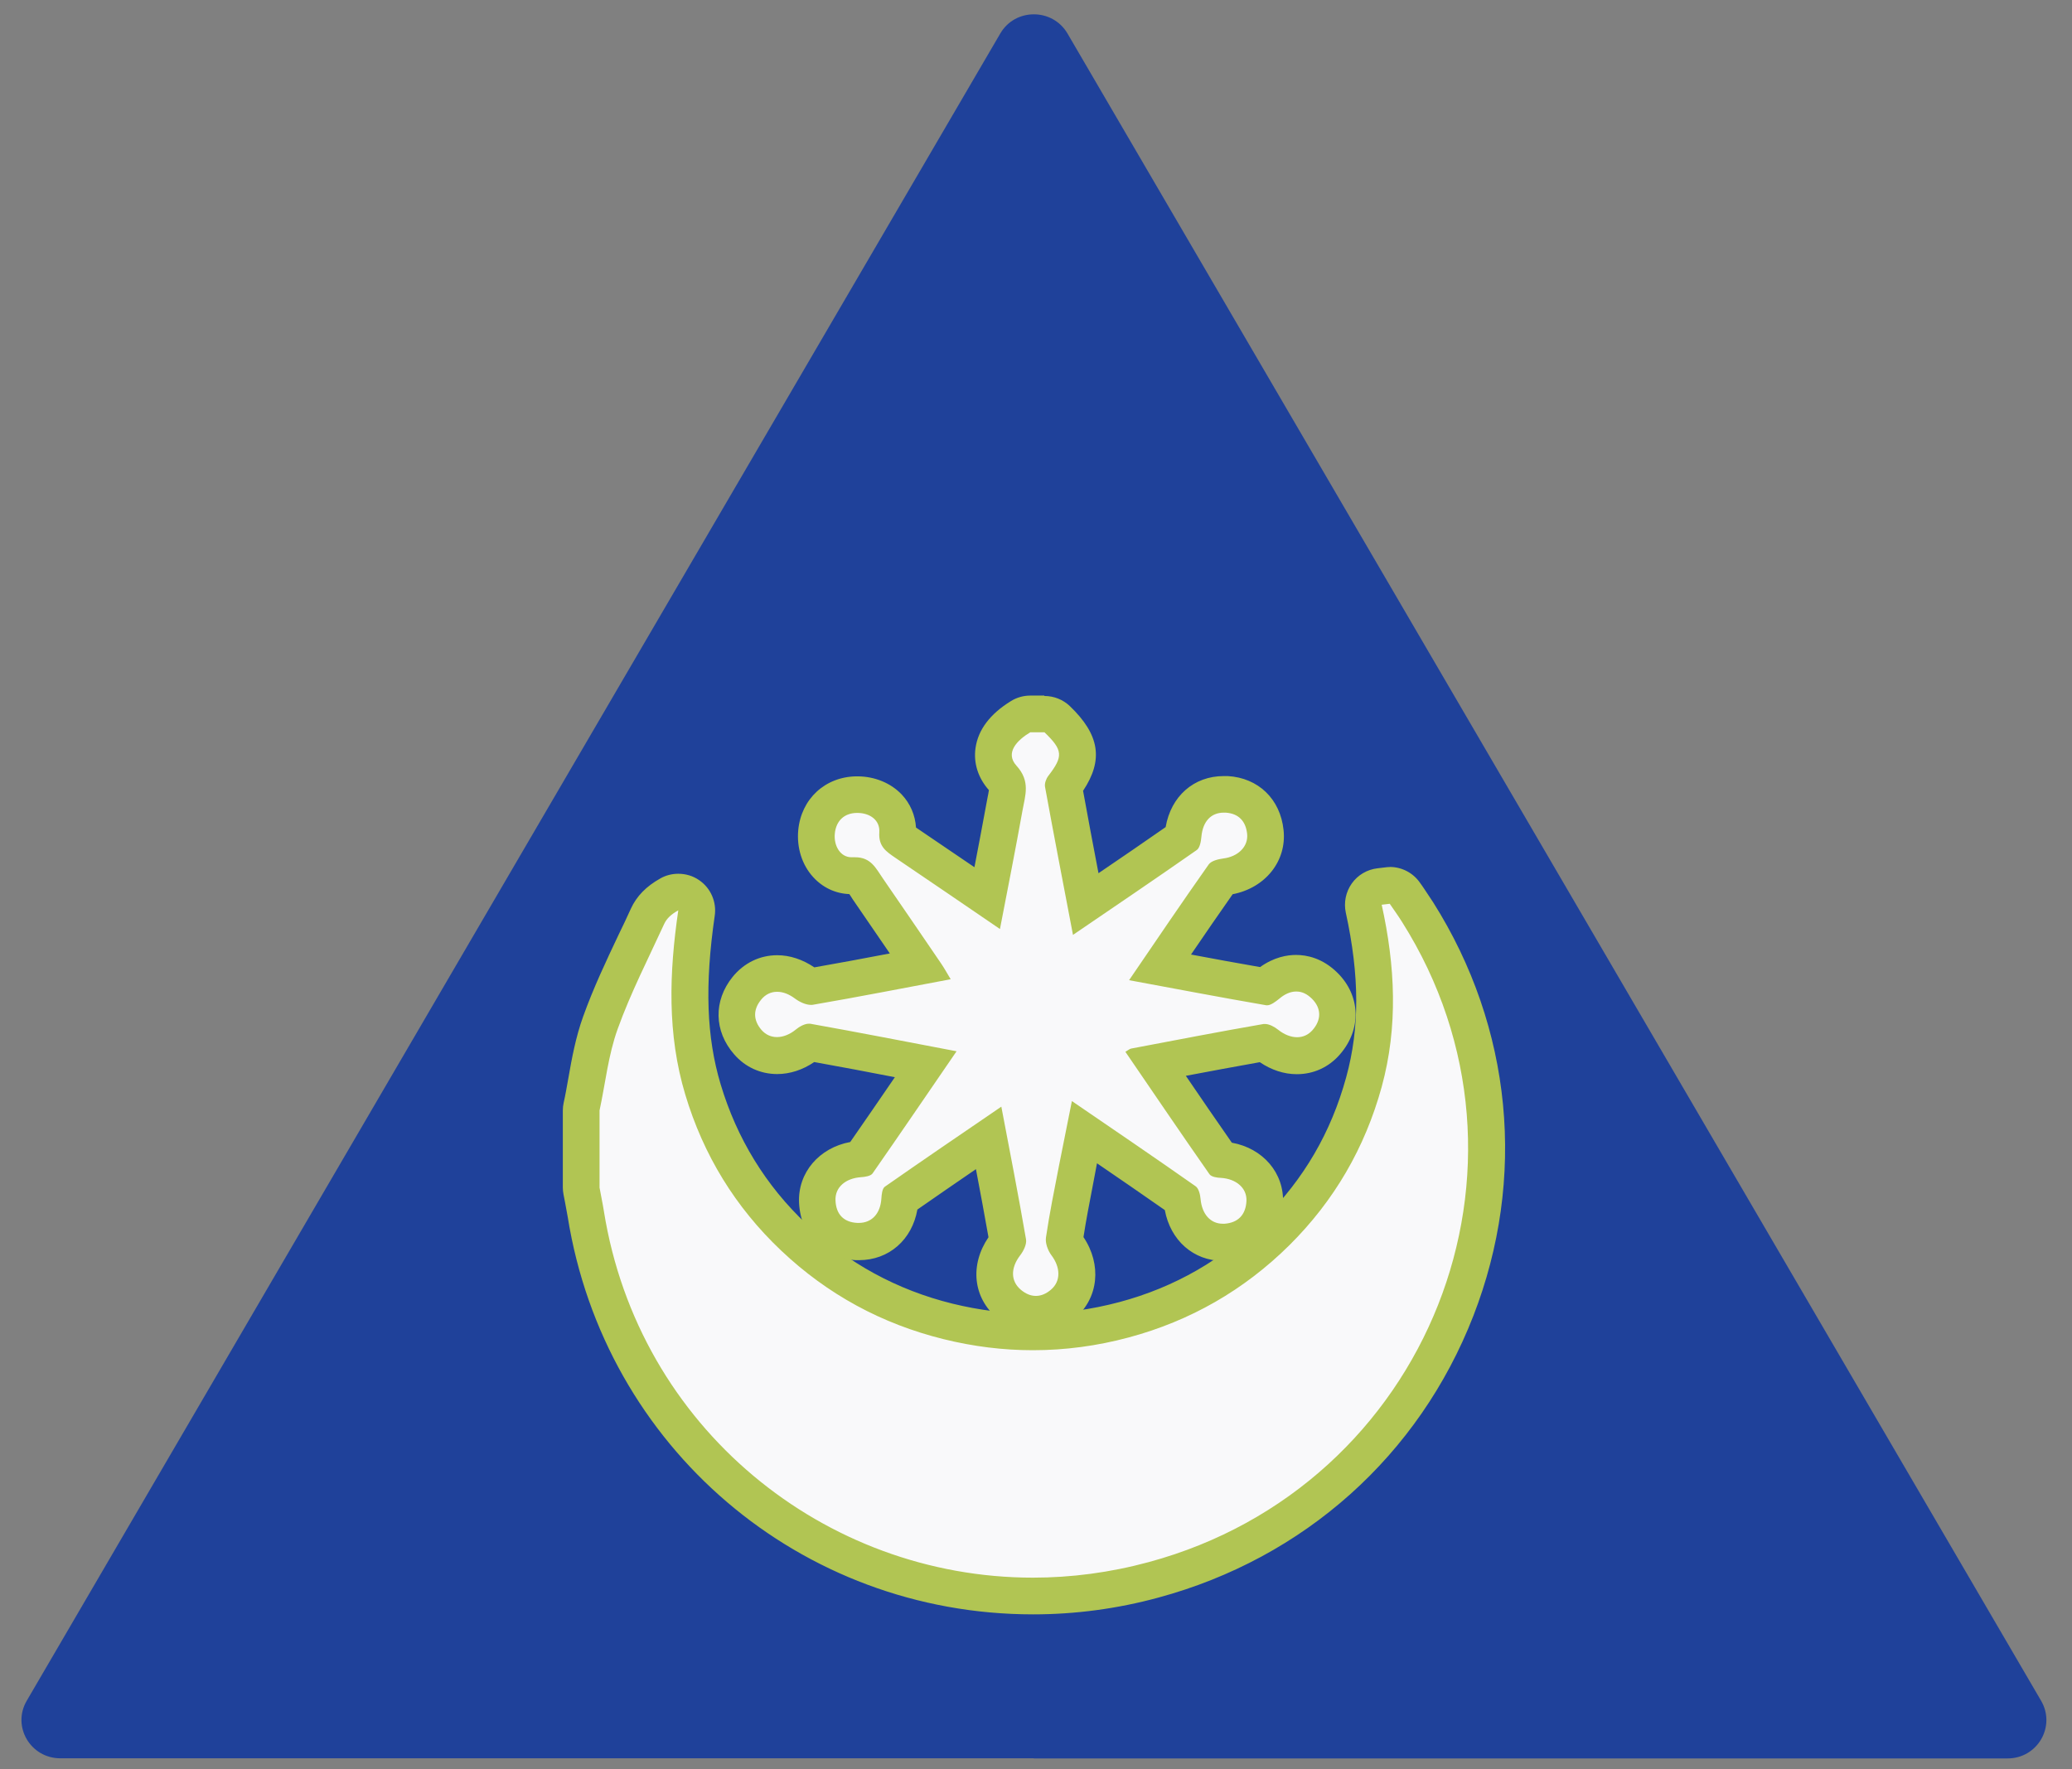
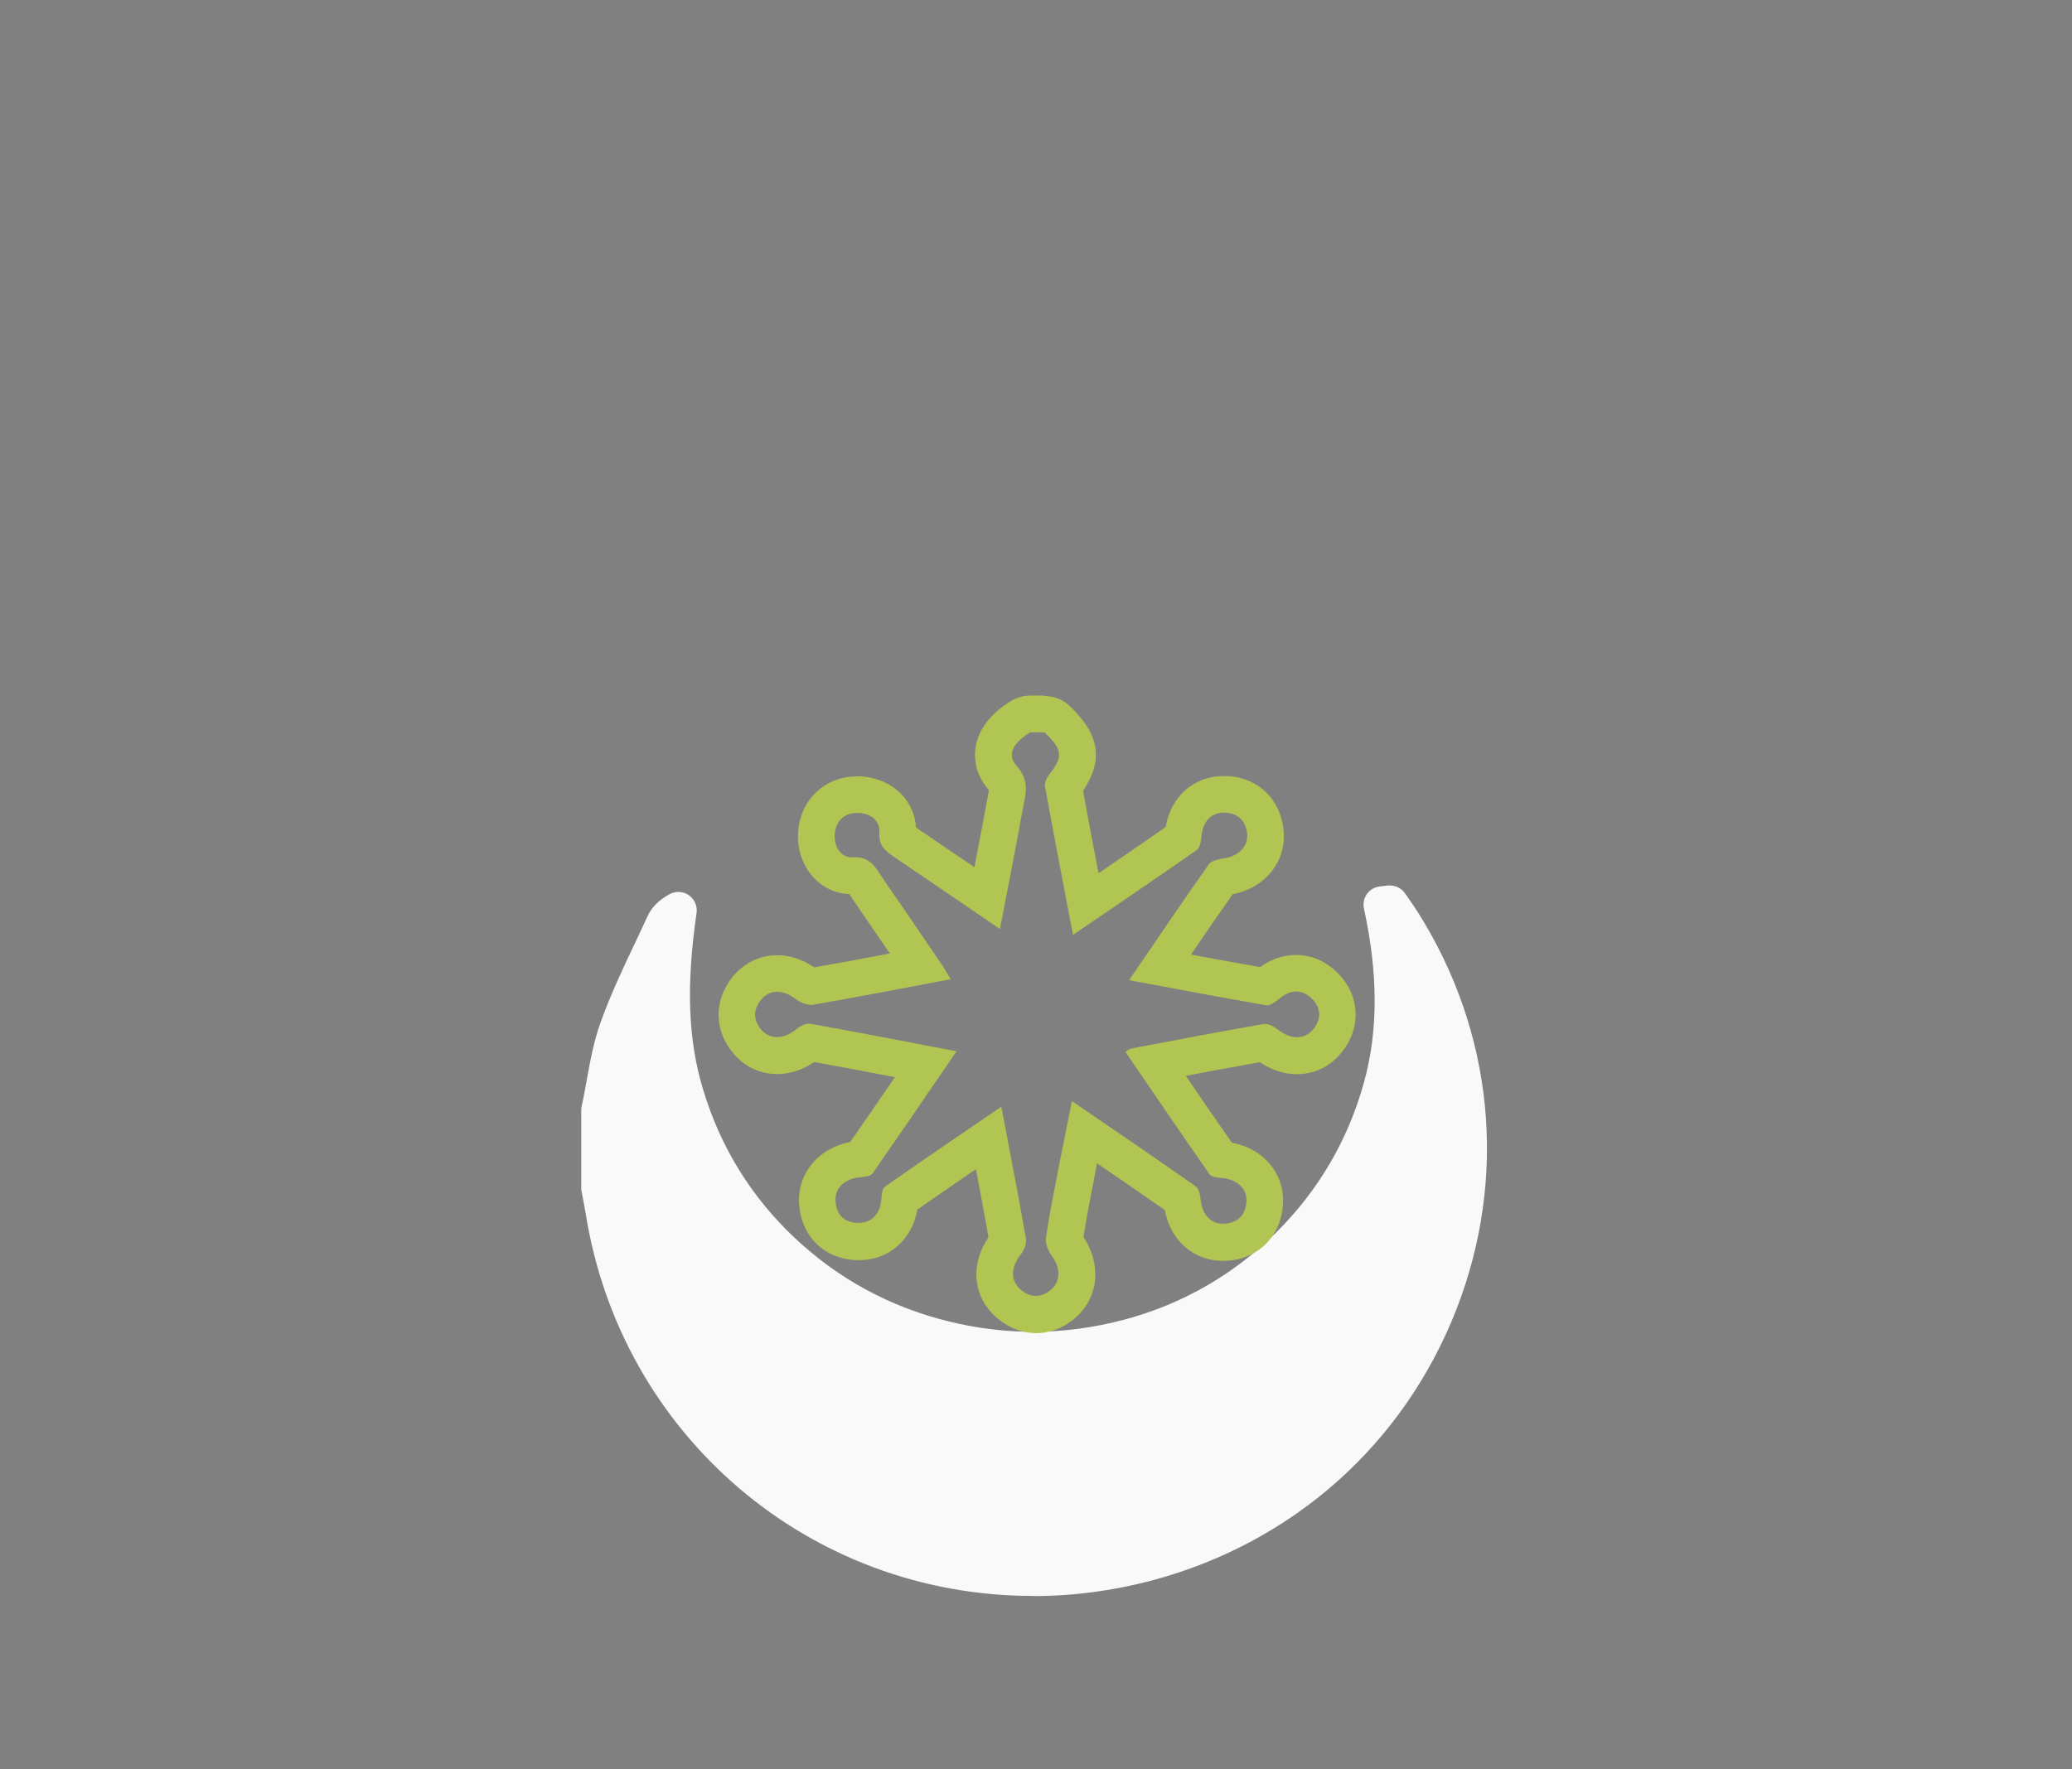
<svg xmlns="http://www.w3.org/2000/svg" id="Layer_1" viewBox="0 0 151.82 129.67">
  <rect x="0" y="0" width="151.82" height="129.67" fill="#808080" stroke="none" />
  <defs>
    <style>.cls-1{fill:none;}.cls-2{fill:#f9f9fa;}.cls-3{fill:#b1c553;}.cls-4{fill:#1f419a;}</style>
  </defs>
  <g>
-     <path class="cls-4" d="M75.75,128.87H4.42c-2.19,0-3.56-2.34-2.46-4.22L37.62,63.55,73.29,2.46c1.09-1.88,3.83-1.88,4.93,0l35.67,61.1,35.67,61.1c1.09,1.88-.27,4.22-2.46,4.22H75.75Z" />
    <g>
      <path class="cls-2" d="M75.69,116.97c-16.39,0-30.17-11.77-32.77-27.99-.06-.39-.14-.77-.21-1.16l-.1-.54c-.02-.08-.02-.17-.02-.25v-5.65c0-.09,0-.19,.03-.28,.13-.6,.24-1.21,.35-1.82,.26-1.43,.52-2.9,1.03-4.33,.73-2.03,1.65-3.99,2.55-5.88,.3-.64,.61-1.28,.9-1.93,.3-.64,.82-1.17,1.6-1.6,.21-.11,.43-.17,.66-.17,.27,0,.53,.08,.76,.24,.42,.29,.64,.8,.57,1.3-.77,5.29-.63,9.28,.47,12.92,1.26,4.21,3.51,7.86,6.67,10.85,3.2,3.03,7,5.1,11.3,6.16,2.06,.51,4.15,.77,6.21,.77,2.22,0,4.48-.3,6.69-.89,4.27-1.14,8.02-3.3,11.16-6.42,3.09-3.08,5.25-6.78,6.41-11,1.04-3.77,1.03-7.93-.01-12.71-.08-.37,0-.76,.22-1.07,.22-.31,.57-.51,.95-.55l.59-.07c.05,0,.1,0,.15,0,.44,0,.86,.22,1.11,.59l.27,.39c.22,.32,.45,.65,.66,.98,5.57,8.81,6.6,19.43,2.82,29.12-3.83,9.82-11.91,17.04-22.17,19.82-2.9,.78-5.87,1.18-8.83,1.18Z" />
-       <path class="cls-3" d="M101.83,66.24c.3,.44,.62,.88,.9,1.33,11.27,17.84,1.96,41.37-18.56,46.92-2.84,.77-5.69,1.14-8.48,1.14-15.28,0-28.9-10.98-31.44-26.85-.09-.58-.22-1.16-.32-1.74v-5.65c.43-2,.64-4.07,1.33-5.98,.95-2.64,2.24-5.15,3.41-7.7,.18-.39,.51-.7,1.03-.99-.67,4.58-.82,9.07,.51,13.5,1.33,4.44,3.67,8.26,7.03,11.44,3.39,3.21,7.37,5.37,11.9,6.49,2.18,.54,4.36,.81,6.54,.81,2.35,0,4.7-.31,7.04-.94,4.5-1.21,8.44-3.47,11.76-6.76,3.28-3.26,5.53-7.13,6.76-11.6,1.21-4.42,.99-8.87,0-13.35,.2-.02,.4-.05,.59-.07m0-2.69c-.1,0-.21,0-.31,.02l-.59,.07c-.76,.09-1.44,.49-1.88,1.11-.44,.62-.6,1.4-.44,2.14,1.01,4.62,1.02,8.46,.03,12.06-1.11,4.05-3.1,7.46-6.06,10.41-2.96,2.95-6.51,4.99-10.55,6.07-2.1,.56-4.23,.85-6.34,.85-1.95,0-3.93-.25-5.89-.73-4.07-1-7.67-2.97-10.7-5.83-2.99-2.82-5.11-6.28-6.3-10.26-1.03-3.45-1.17-7.25-.43-12.34,.15-1.01-.29-2.03-1.14-2.61-.46-.32-.99-.47-1.53-.47-.45,0-.91,.11-1.31,.34-1.04,.58-1.74,1.3-2.16,2.21-.29,.64-.59,1.28-.9,1.91-.91,1.92-1.85,3.91-2.6,6-.55,1.53-.83,3.07-1.09,4.55-.11,.62-.21,1.2-.34,1.78-.04,.18-.06,.37-.06,.56v5.65c0,.17,.02,.33,.05,.5l.11,.57c.07,.36,.14,.73,.2,1.09,2.7,16.87,17.04,29.12,34.1,29.12,3.08,0,6.17-.41,9.18-1.23,10.68-2.89,19.09-10.41,23.07-20.63,3.93-10.1,2.86-21.15-2.94-30.33-.22-.34-.44-.67-.67-1.01-.09-.13-.18-.27-.28-.4-.5-.74-1.34-1.18-2.23-1.18h0Z" />
    </g>
    <g>
-       <path class="cls-2" d="M75.93,96.37c-.69,0-1.37-.27-1.97-.77-1.31-1.1-1.41-2.86-.25-4.36,.07-.1,.13-.2,.16-.26-.42-2.4-.87-4.77-1.34-7.27l-.05-.28c-2.21,1.51-4.36,2.98-6.5,4.48,0,.03,0,.06,0,.09-.12,1.82-1.33,3.04-3,3.04h-.16c-1.7-.08-2.81-1.2-2.89-2.93-.08-1.68,1.23-2.99,3.11-3.12,.02,0,.04,0,.06,0,1.56-2.23,3.1-4.48,4.67-6.78l.11-.16-.39-.07c-2.75-.53-5.43-1.04-8.12-1.52-.04,.02-.1,.06-.16,.1-.68,.56-1.46,.86-2.23,.86-.83,0-1.59-.35-2.15-.99-1.04-1.2-1.07-2.71-.08-3.94,.57-.7,1.36-1.09,2.22-1.09,.72,0,1.46,.27,2.14,.78,.12,.09,.27,.15,.34,.17,2.5-.43,4.95-.9,7.56-1.39l.49-.09c-1.29-1.89-2.58-3.79-3.88-5.68l-.21-.31c-.43-.66-.48-.66-.71-.66,0,0-.24,0-.27,0-.7,0-1.34-.29-1.82-.81-.56-.62-.83-1.49-.74-2.4,.16-1.61,1.34-2.7,2.94-2.72h0c.95,0,1.78,.33,2.32,.91,.49,.52,.73,1.21,.68,1.95-.02,.25-.02,.25,.56,.64,1.84,1.25,3.64,2.48,5.5,3.74l.5,.34,.11-.58c.4-2.06,.79-4.07,1.15-6.07,.03-.15,.06-.3,.09-.45,.19-.94,.23-1.23-.2-1.7-.68-.75-.74-1.52-.67-2.02,.13-.93,.79-1.76,1.97-2.49,.21-.13,.46-.2,.71-.2h1.03c.35,0,.68,.14,.93,.38,1.83,1.76,1.95,2.96,.47,4.91,.52,2.85,1.06,5.69,1.62,8.63l.21-.14c2.35-1.6,4.63-3.16,6.9-4.74,0-.05,.02-.11,.02-.18,.17-1.8,1.34-2.97,2.98-2.97,.07,0,.14,0,.21,0,1.58,.09,2.66,1.15,2.83,2.75,.18,1.65-1.09,3.07-2.93,3.29-.1,.01-.19,.03-.24,.05-1.46,2.08-2.9,4.18-4.38,6.35l-.16,.24,.21,.04c2.55,.48,5.02,.94,7.49,1.37,.04-.03,.08-.06,.14-.11,.67-.57,1.39-.87,2.13-.87,.53,0,1.33,.16,2.1,.93,1.19,1.18,1.23,2.84,.11,4.14-.55,.64-1.31,.98-2.14,.98-.77,0-1.54-.29-2.23-.85-.05-.04-.11-.08-.15-.1-2.68,.47-5.39,.98-8.01,1.49l.09,.14c1.59,2.34,3.18,4.66,4.78,6.97,.01,0,.03,0,.04,0,1.89,.11,3.21,1.42,3.13,3.11-.08,1.7-1.18,2.83-2.86,2.94-.07,0-.14,0-.21,0-1.61,0-2.81-1.21-2.97-3.02,0-.05-.01-.09-.02-.13-2.29-1.61-4.61-3.19-7.02-4.84l-.12-.09c-.18,.92-.36,1.81-.53,2.7l-.18,.93c-.27,1.41-.56,2.88-.77,4.31,0,.02,.06,.19,.14,.29,1.13,1.49,1.04,3.29-.23,4.36-.6,.51-1.29,.78-1.98,.78Z" />
      <path class="cls-3" d="M76.53,53.67c1.36,1.31,1.39,1.76,.28,3.2-.16,.21-.28,.54-.24,.79,.65,3.57,1.34,7.13,2.05,10.86,3.11-2.12,6.11-4.15,9.07-6.22,.23-.16,.31-.64,.34-.98,.1-1.1,.69-1.76,1.64-1.76,.04,0,.09,0,.13,0,.96,.06,1.48,.63,1.58,1.55,.1,.95-.68,1.68-1.75,1.81-.37,.05-.87,.17-1.06,.43-1.94,2.75-3.83,5.54-5.84,8.49,3.46,.64,6.75,1.27,10.06,1.84,.02,0,.04,0,.06,0,.27,0,.62-.27,.87-.47,.42-.36,.84-.54,1.26-.54s.78,.17,1.15,.53c.7,.7,.7,1.55,.04,2.3-.31,.35-.7,.52-1.13,.52-.45,0-.94-.19-1.39-.55-.26-.21-.65-.42-.96-.42-.04,0-.07,0-.1,0-3.24,.56-6.47,1.19-9.7,1.8-.12,.02-.22,.12-.43,.24,2.06,3.01,4.09,6.01,6.16,8.97,.14,.2,.56,.26,.85,.27,1.1,.07,1.91,.74,1.86,1.7-.05,.99-.6,1.59-1.61,1.66-.04,0-.08,0-.12,0-.92,0-1.53-.72-1.63-1.8-.03-.33-.13-.79-.37-.95-2.93-2.06-5.9-4.08-9.06-6.24-.33,1.68-.64,3.19-.94,4.71-.34,1.76-.7,3.52-.96,5.29-.06,.41,.14,.95,.4,1.3,.66,.87,.71,1.89-.03,2.52-.36,.31-.73,.46-1.11,.46s-.74-.15-1.1-.45c-.77-.65-.74-1.62-.06-2.51,.25-.32,.5-.82,.44-1.18-.55-3.19-1.17-6.37-1.81-9.73-2.93,2-5.75,3.92-8.54,5.87-.19,.14-.23,.57-.25,.87-.07,1.09-.69,1.78-1.66,1.78-.03,0-.06,0-.1,0-1.03-.05-1.56-.66-1.6-1.64-.05-.97,.74-1.63,1.85-1.71,.3-.02,.72-.08,.86-.27,2.05-2.94,4.06-5.9,6.16-8.96-3.68-.7-7.2-1.39-10.73-2.02-.03,0-.07,0-.1,0-.31,0-.7,.22-.95,.43-.44,.36-.93,.55-1.38,.55-.43,0-.82-.17-1.13-.52-.61-.71-.63-1.48-.04-2.21,.32-.4,.73-.59,1.18-.59s.89,.18,1.33,.51c.31,.23,.77,.45,1.15,.45,.05,0,.1,0,.15-.01,3.32-.57,6.62-1.22,10.09-1.87-.27-.45-.47-.81-.7-1.15-1.42-2.08-2.84-4.17-4.27-6.24-.51-.74-.87-1.55-2.03-1.55-.06,0-.12,0-.19,0-.03,0-.06,0-.08,0-.82,0-1.31-.85-1.22-1.74,.09-.91,.67-1.5,1.62-1.51,.01,0,.02,0,.03,0,.91,0,1.67,.52,1.61,1.42-.07,1.05,.52,1.42,1.19,1.88,2.5,1.69,5,3.4,7.65,5.21,.58-3.01,1.14-5.84,1.65-8.68,.2-1.12,.6-2.15-.44-3.29-.86-.95,.05-1.87,1.01-2.45h1.03m0-2.69h-1.03c-.5,0-.99,.14-1.41,.4-1.53,.94-2.41,2.1-2.6,3.44-.16,1.11,.19,2.2,.98,3.09-.02,.14-.06,.37-.1,.55-.03,.16-.06,.32-.09,.48-.28,1.53-.57,3.05-.87,4.62-1.44-.98-2.85-1.94-4.27-2.9h-.01c-.06-.92-.42-1.76-1.04-2.42-.8-.85-1.99-1.34-3.26-1.34-.01,0-.05,0-.07,0-2.29,.03-4.04,1.65-4.26,3.94-.12,1.28,.27,2.54,1.09,3.44,.7,.77,1.63,1.21,2.65,1.25,.01,.02,.02,.03,.03,.04,.07,.11,.15,.22,.22,.34,.91,1.32,1.82,2.65,2.72,3.97-1.88,.36-3.7,.7-5.53,1.02-.86-.58-1.79-.89-2.72-.89-1.28,0-2.44,.57-3.27,1.59-1.41,1.75-1.37,3.97,.11,5.67,.81,.94,1.94,1.45,3.16,1.45,.93,0,1.88-.31,2.71-.88,1.96,.35,3.9,.72,5.91,1.11-1.1,1.61-2.18,3.18-3.27,4.75-2.27,.42-3.85,2.24-3.75,4.45,.11,2.41,1.79,4.1,4.17,4.21,.07,0,.15,0,.22,0,2.2,0,3.89-1.5,4.28-3.71,1.42-.99,2.83-1.96,4.29-2.96,.32,1.69,.63,3.34,.92,4.99-1.38,2.03-1.14,4.43,.65,5.94,.84,.71,1.83,1.09,2.84,1.09s2.01-.38,2.85-1.1c1.73-1.47,1.97-3.93,.62-5.94,.19-1.24,.43-2.47,.68-3.77l.18-.95c.04-.23,.09-.46,.13-.69,1.7,1.16,3.34,2.29,4.97,3.43,.41,2.22,2.1,3.72,4.24,3.72,.1,0,.2,0,.3,0,2.35-.15,4.01-1.85,4.12-4.22,.1-2.22-1.47-4.03-3.75-4.44-1.13-1.62-2.26-3.27-3.37-4.9,1.8-.34,3.61-.68,5.42-1,.84,.57,1.77,.88,2.71,.88,1.23,0,2.35-.51,3.16-1.45,1.6-1.84,1.52-4.3-.18-5.98-1.1-1.09-2.26-1.31-3.04-1.31-.65,0-1.61,.16-2.63,.89-1.68-.29-3.35-.6-5.06-.92,1.03-1.51,2.03-2.97,3.05-4.42,2.39-.46,3.98-2.43,3.73-4.71-.24-2.27-1.85-3.82-4.09-3.95-.1,0-.2,0-.29,0-2.2,0-3.87,1.48-4.26,3.74-1.62,1.13-3.24,2.24-4.92,3.38-.39-2.05-.77-4.04-1.13-6.04,1.51-2.27,1.21-4.11-.96-6.2-.5-.48-1.17-.75-1.87-.75h0Z" />
    </g>
  </g>
  <rect class="cls-1" x="29.17" y="-4.27" width="145.69" height="145.69" />
</svg>